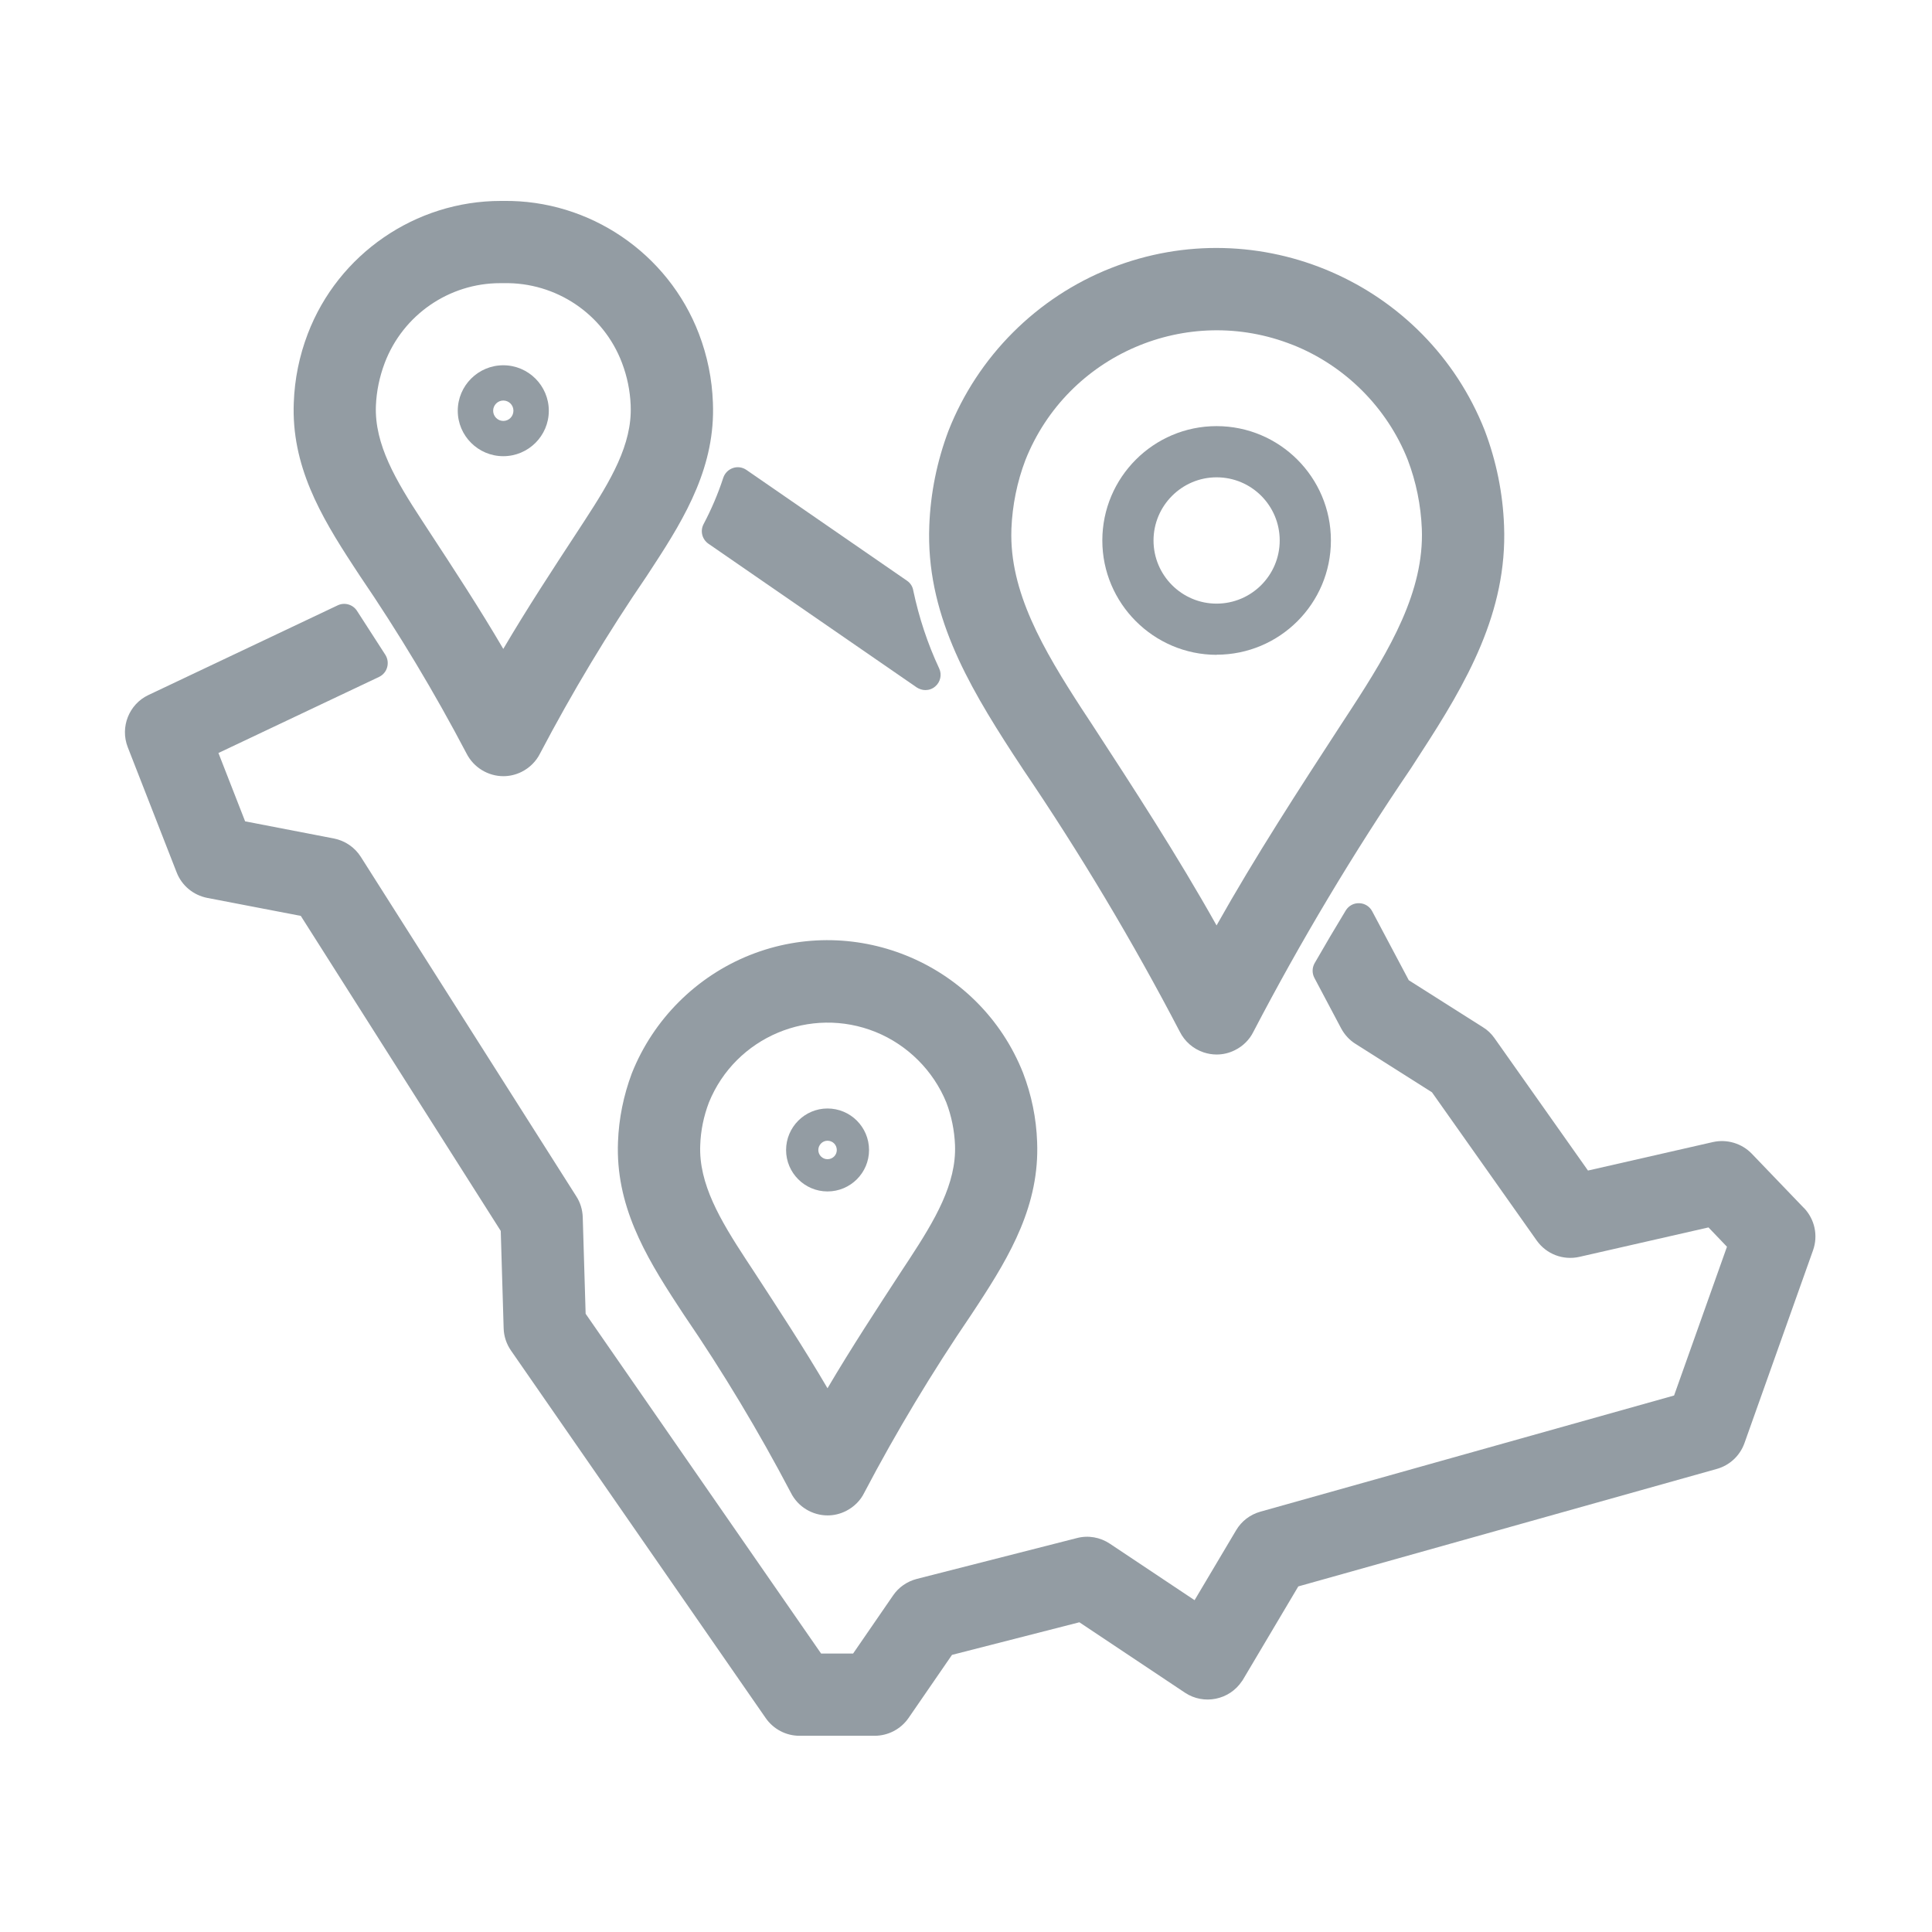
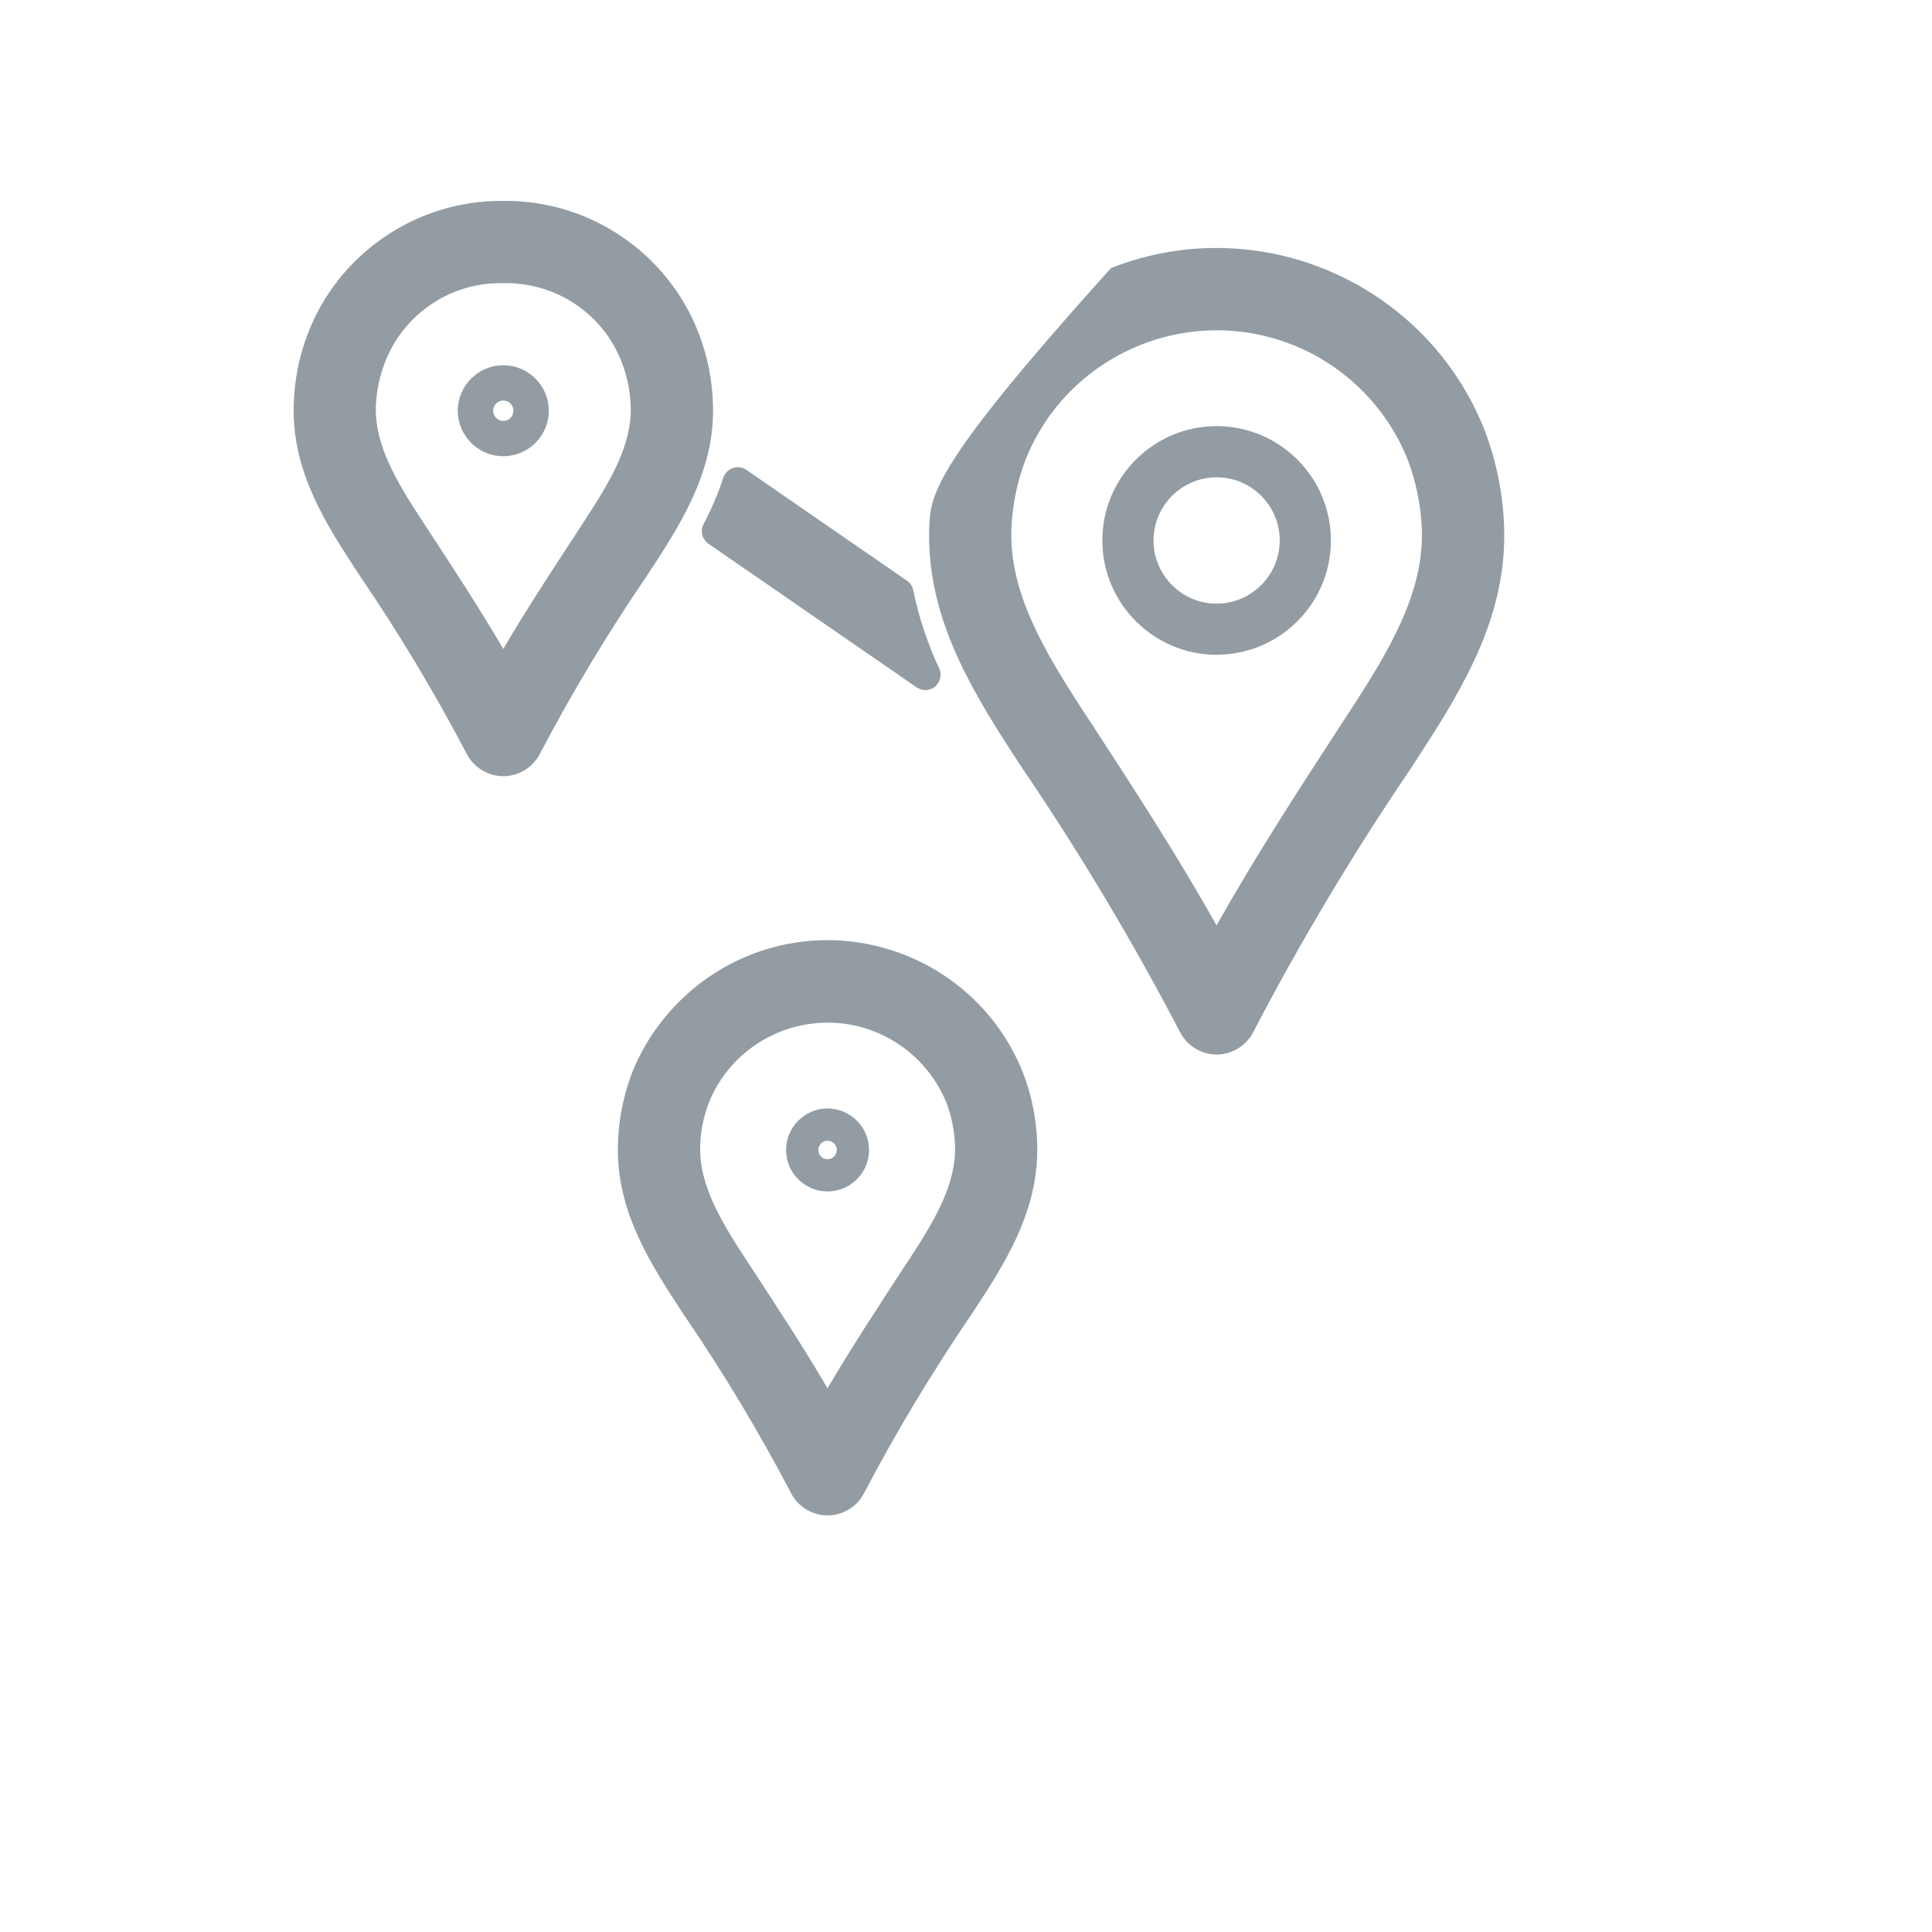
<svg xmlns="http://www.w3.org/2000/svg" width="16" height="16" viewBox="0 0 16 16" fill="none">
  <g clip-path="url(#clip0_4047_3568)">
-     <path d="M8.468 6.364C8.468 6.364 8.469 6.366 8.469 6.366C8.943 7.064 9.381 7.797 9.77 8.543C9.811 8.625 9.881 8.686 9.967 8.715C10.003 8.727 10.039 8.733 10.076 8.733C10.128 8.733 10.179 8.721 10.227 8.697C10.294 8.664 10.348 8.61 10.38 8.545C10.77 7.797 11.208 7.064 11.684 6.364L11.764 6.24C12.145 5.655 12.484 5.07 12.456 4.354C12.446 4.084 12.392 3.819 12.296 3.565C11.813 2.341 10.425 1.737 9.201 2.22C8.588 2.461 8.097 2.952 7.855 3.567C7.76 3.819 7.706 4.084 7.696 4.354C7.668 5.07 8.007 5.655 8.387 6.241L8.468 6.364ZM10.706 2.856C11.139 3.028 11.487 3.376 11.658 3.807C11.728 3.991 11.767 4.184 11.775 4.38C11.795 4.897 11.511 5.379 11.192 5.869L11.109 5.996C10.759 6.534 10.398 7.089 10.075 7.664C9.751 7.086 9.39 6.531 9.039 5.992L8.958 5.869C8.641 5.38 8.358 4.9 8.376 4.386C8.376 4.384 8.376 4.382 8.376 4.38C8.384 4.184 8.423 3.991 8.492 3.81C8.839 2.936 9.832 2.509 10.705 2.856L10.706 2.856Z" fill="#939CA3" />
-     <path d="M14.94 10.005L14.507 9.554C14.425 9.469 14.302 9.432 14.186 9.458L13.151 9.694L12.377 8.598C12.351 8.561 12.319 8.53 12.281 8.507L11.667 8.118L11.364 7.547C11.343 7.507 11.302 7.481 11.257 7.48C11.211 7.478 11.169 7.501 11.145 7.54C11.057 7.685 10.97 7.832 10.887 7.977C10.866 8.014 10.865 8.06 10.885 8.098L11.107 8.517C11.135 8.569 11.176 8.614 11.226 8.645L11.859 9.046L12.726 10.273C12.806 10.386 12.944 10.439 13.079 10.409L14.149 10.165L14.302 10.325L13.864 11.557L10.438 12.519C10.353 12.543 10.282 12.597 10.237 12.673L9.893 13.252L9.191 12.784C9.11 12.73 9.011 12.713 8.917 12.738L7.592 13.076C7.512 13.097 7.442 13.145 7.396 13.213L7.065 13.694H6.8L4.85 10.88L4.826 10.08C4.824 10.019 4.806 9.959 4.773 9.908L2.988 7.096C2.938 7.017 2.857 6.962 2.765 6.944L2.03 6.802L1.809 6.236L3.139 5.606C3.172 5.59 3.196 5.562 3.206 5.527C3.216 5.492 3.211 5.455 3.192 5.424C3.115 5.304 3.036 5.181 2.956 5.058C2.922 5.006 2.854 4.986 2.797 5.013L1.229 5.756C1.068 5.832 0.993 6.022 1.058 6.188L1.463 7.225C1.506 7.335 1.601 7.413 1.716 7.436L2.491 7.585L4.147 10.194L4.171 11.001C4.173 11.067 4.194 11.13 4.232 11.185L6.341 14.228C6.405 14.32 6.509 14.375 6.621 14.375H7.243C7.355 14.375 7.46 14.32 7.524 14.228L7.884 13.705L8.939 13.435L9.813 14.018C9.969 14.122 10.181 14.079 10.285 13.923C10.289 13.918 10.292 13.914 10.295 13.908L10.752 13.138L14.218 12.165C14.325 12.135 14.41 12.055 14.447 11.951L15.015 10.354C15.058 10.232 15.029 10.098 14.94 10.004L14.94 10.005Z" fill="#939CA3" />
+     <path d="M8.468 6.364C8.468 6.364 8.469 6.366 8.469 6.366C8.943 7.064 9.381 7.797 9.77 8.543C9.811 8.625 9.881 8.686 9.967 8.715C10.003 8.727 10.039 8.733 10.076 8.733C10.128 8.733 10.179 8.721 10.227 8.697C10.294 8.664 10.348 8.61 10.38 8.545C10.77 7.797 11.208 7.064 11.684 6.364L11.764 6.24C12.145 5.655 12.484 5.07 12.456 4.354C12.446 4.084 12.392 3.819 12.296 3.565C11.813 2.341 10.425 1.737 9.201 2.22C7.76 3.819 7.706 4.084 7.696 4.354C7.668 5.07 8.007 5.655 8.387 6.241L8.468 6.364ZM10.706 2.856C11.139 3.028 11.487 3.376 11.658 3.807C11.728 3.991 11.767 4.184 11.775 4.38C11.795 4.897 11.511 5.379 11.192 5.869L11.109 5.996C10.759 6.534 10.398 7.089 10.075 7.664C9.751 7.086 9.39 6.531 9.039 5.992L8.958 5.869C8.641 5.38 8.358 4.9 8.376 4.386C8.376 4.384 8.376 4.382 8.376 4.38C8.384 4.184 8.423 3.991 8.492 3.81C8.839 2.936 9.832 2.509 10.705 2.856L10.706 2.856Z" fill="#939CA3" />
    <path d="M10.075 5.422C10.598 5.422 11.022 4.998 11.022 4.476C11.022 3.954 10.598 3.529 10.075 3.529C9.553 3.529 9.129 3.954 9.129 4.476C9.129 4.997 9.554 5.422 10.075 5.423V5.422ZM10.076 3.953C10.364 3.953 10.598 4.187 10.598 4.476C10.598 4.764 10.364 4.999 10.075 4.999C9.787 4.999 9.553 4.764 9.553 4.476C9.553 4.188 9.788 3.953 10.075 3.953L10.076 3.953Z" fill="#939CA3" />
    <path d="M5.867 4.503L7.592 5.693C7.614 5.707 7.639 5.715 7.664 5.715C7.693 5.715 7.722 5.705 7.745 5.685C7.788 5.649 7.802 5.587 7.778 5.536C7.682 5.331 7.611 5.115 7.564 4.894C7.559 4.86 7.541 4.829 7.511 4.809L6.182 3.892C6.149 3.869 6.107 3.863 6.07 3.876C6.032 3.889 6.003 3.918 5.99 3.956C5.947 4.088 5.892 4.217 5.827 4.34C5.797 4.397 5.814 4.466 5.867 4.503L5.867 4.503Z" fill="#939CA3" />
    <path d="M2.981 4.77C3.302 5.241 3.599 5.736 3.863 6.239C3.923 6.358 4.044 6.428 4.169 6.428C4.22 6.428 4.272 6.416 4.32 6.392C4.386 6.359 4.44 6.305 4.472 6.241C4.737 5.736 5.034 5.241 5.357 4.769L5.413 4.683C5.684 4.269 5.925 3.854 5.904 3.335C5.897 3.139 5.858 2.947 5.788 2.764C5.533 2.097 4.882 1.654 4.168 1.664C4.161 1.664 4.154 1.664 4.147 1.664C3.441 1.664 2.801 2.104 2.549 2.764C2.479 2.947 2.44 3.139 2.433 3.334C2.412 3.854 2.653 4.269 2.924 4.683L2.981 4.77H2.981ZM3.113 3.361C3.118 3.239 3.143 3.12 3.186 3.006C3.337 2.608 3.719 2.345 4.142 2.345C4.15 2.345 4.158 2.345 4.166 2.345C4.168 2.345 4.169 2.345 4.171 2.345C4.605 2.336 4.998 2.6 5.151 3.005C5.194 3.118 5.218 3.236 5.223 3.356C5.223 3.357 5.223 3.359 5.223 3.361C5.236 3.68 5.058 3.979 4.843 4.309L4.787 4.395C4.58 4.711 4.366 5.037 4.168 5.374C3.97 5.036 3.757 4.711 3.55 4.395L3.494 4.309C3.278 3.979 3.101 3.68 3.113 3.361V3.361Z" fill="#939CA3" />
    <path d="M6.209 7.91C5.766 8.087 5.411 8.442 5.234 8.885C5.234 8.886 5.233 8.888 5.232 8.89C5.164 9.072 5.125 9.263 5.118 9.456C5.097 9.976 5.338 10.391 5.609 10.805L5.666 10.892C5.988 11.363 6.285 11.858 6.549 12.361C6.608 12.48 6.729 12.55 6.854 12.55C6.905 12.55 6.957 12.538 7.005 12.514C7.071 12.481 7.126 12.427 7.157 12.363C7.422 11.858 7.72 11.363 8.042 10.89L8.098 10.805C8.369 10.391 8.61 9.976 8.589 9.456C8.582 9.261 8.543 9.069 8.472 8.884C8.117 7.991 7.101 7.554 6.209 7.91V7.91ZM7.528 10.432L7.47 10.52C7.264 10.836 7.051 11.161 6.853 11.497C6.656 11.16 6.442 10.835 6.235 10.517L6.179 10.432C5.963 10.102 5.786 9.803 5.799 9.484C5.803 9.362 5.828 9.243 5.871 9.13C6.091 8.588 6.711 8.327 7.253 8.547C7.516 8.654 7.729 8.866 7.837 9.13C7.88 9.243 7.904 9.362 7.909 9.483C7.909 9.483 7.909 9.483 7.909 9.484C7.921 9.803 7.744 10.102 7.528 10.432L7.528 10.432Z" fill="#939CA3" />
    <path d="M4.168 3.778C4.376 3.778 4.545 3.609 4.545 3.402C4.545 3.194 4.376 3.025 4.168 3.025C3.96 3.025 3.791 3.194 3.791 3.402C3.791 3.609 3.96 3.778 4.168 3.778H4.168ZM4.084 3.402C4.084 3.355 4.122 3.317 4.168 3.317C4.215 3.317 4.252 3.355 4.252 3.401C4.252 3.448 4.215 3.486 4.168 3.486C4.122 3.486 4.084 3.448 4.084 3.401V3.402Z" fill="#939CA3" />
    <path d="M6.853 9.18C6.664 9.18 6.51 9.335 6.51 9.524C6.51 9.713 6.664 9.867 6.853 9.867C7.043 9.867 7.197 9.713 7.197 9.524C7.197 9.334 7.043 9.18 6.853 9.18L6.853 9.18ZM6.853 9.447C6.896 9.447 6.93 9.481 6.93 9.524C6.93 9.566 6.896 9.6 6.853 9.6C6.811 9.6 6.777 9.566 6.777 9.524C6.777 9.482 6.811 9.447 6.853 9.447V9.447Z" fill="#939CA3" />
  </g>
  <defs>
    <clipPath id="clip0_4047_3568">
      <rect width="14" height="12.711" fill="white" transform="translate(1.035 1.664)" />
    </clipPath>
  </defs>
</svg>